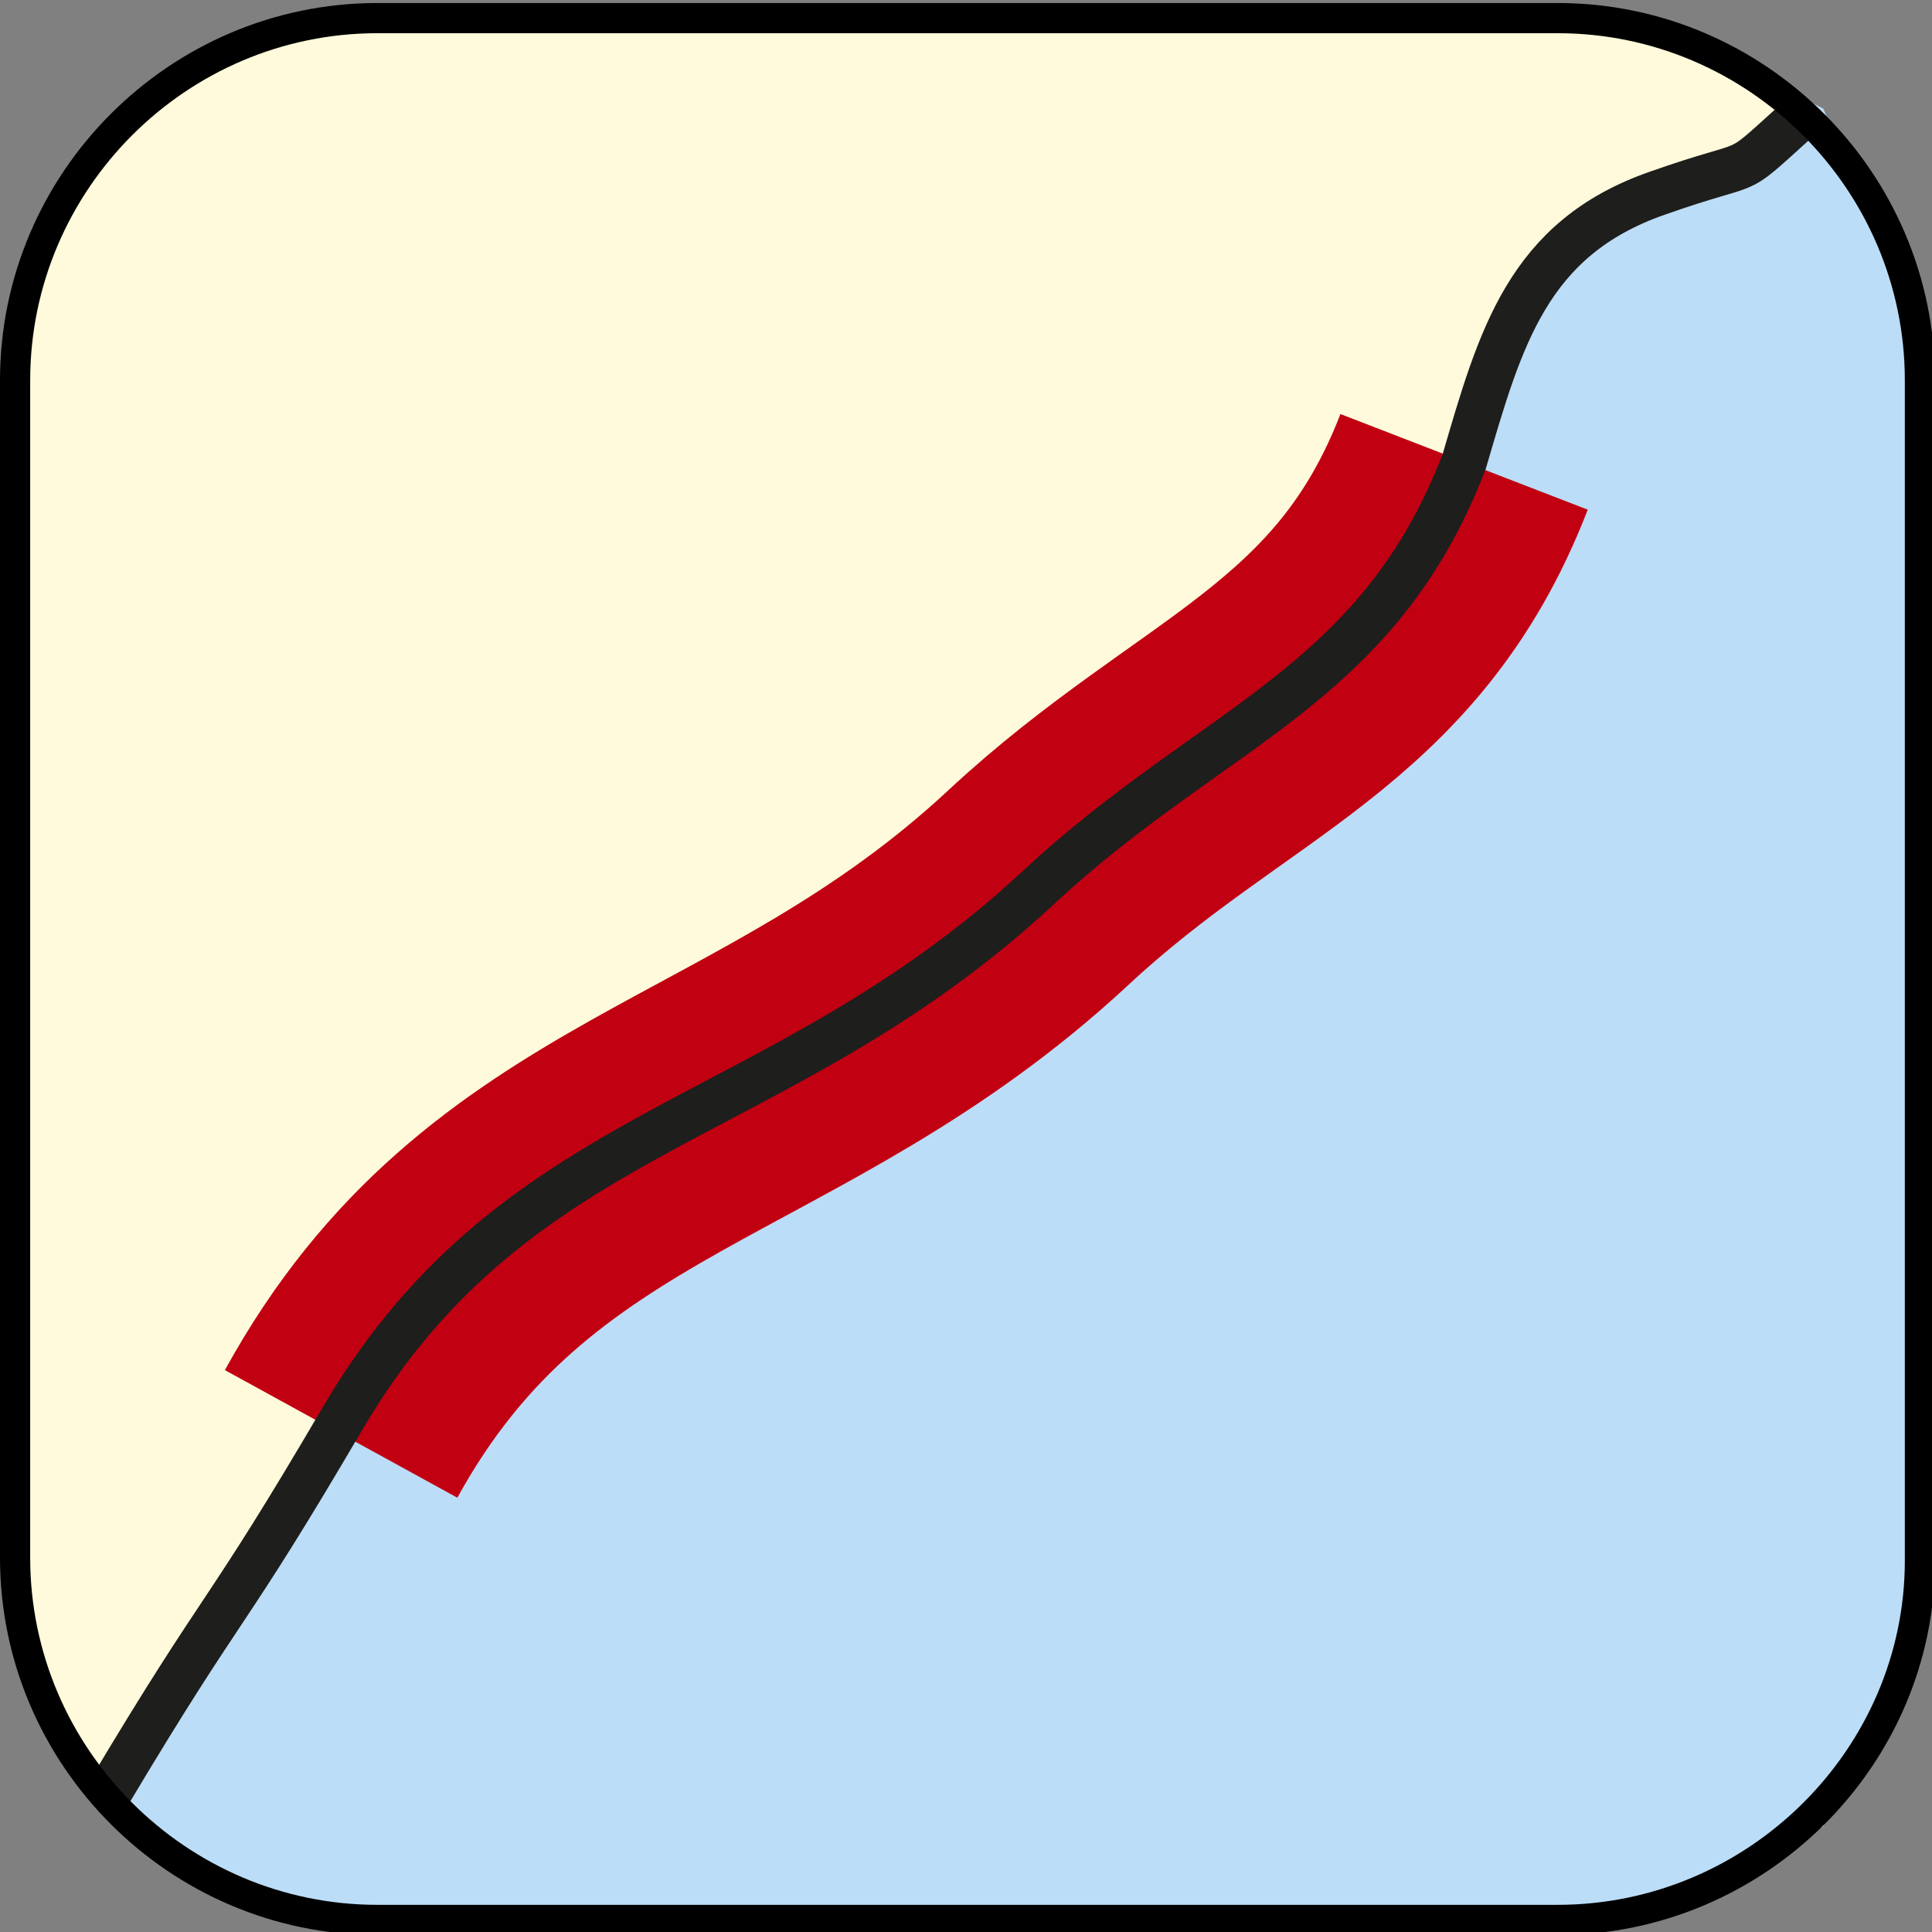
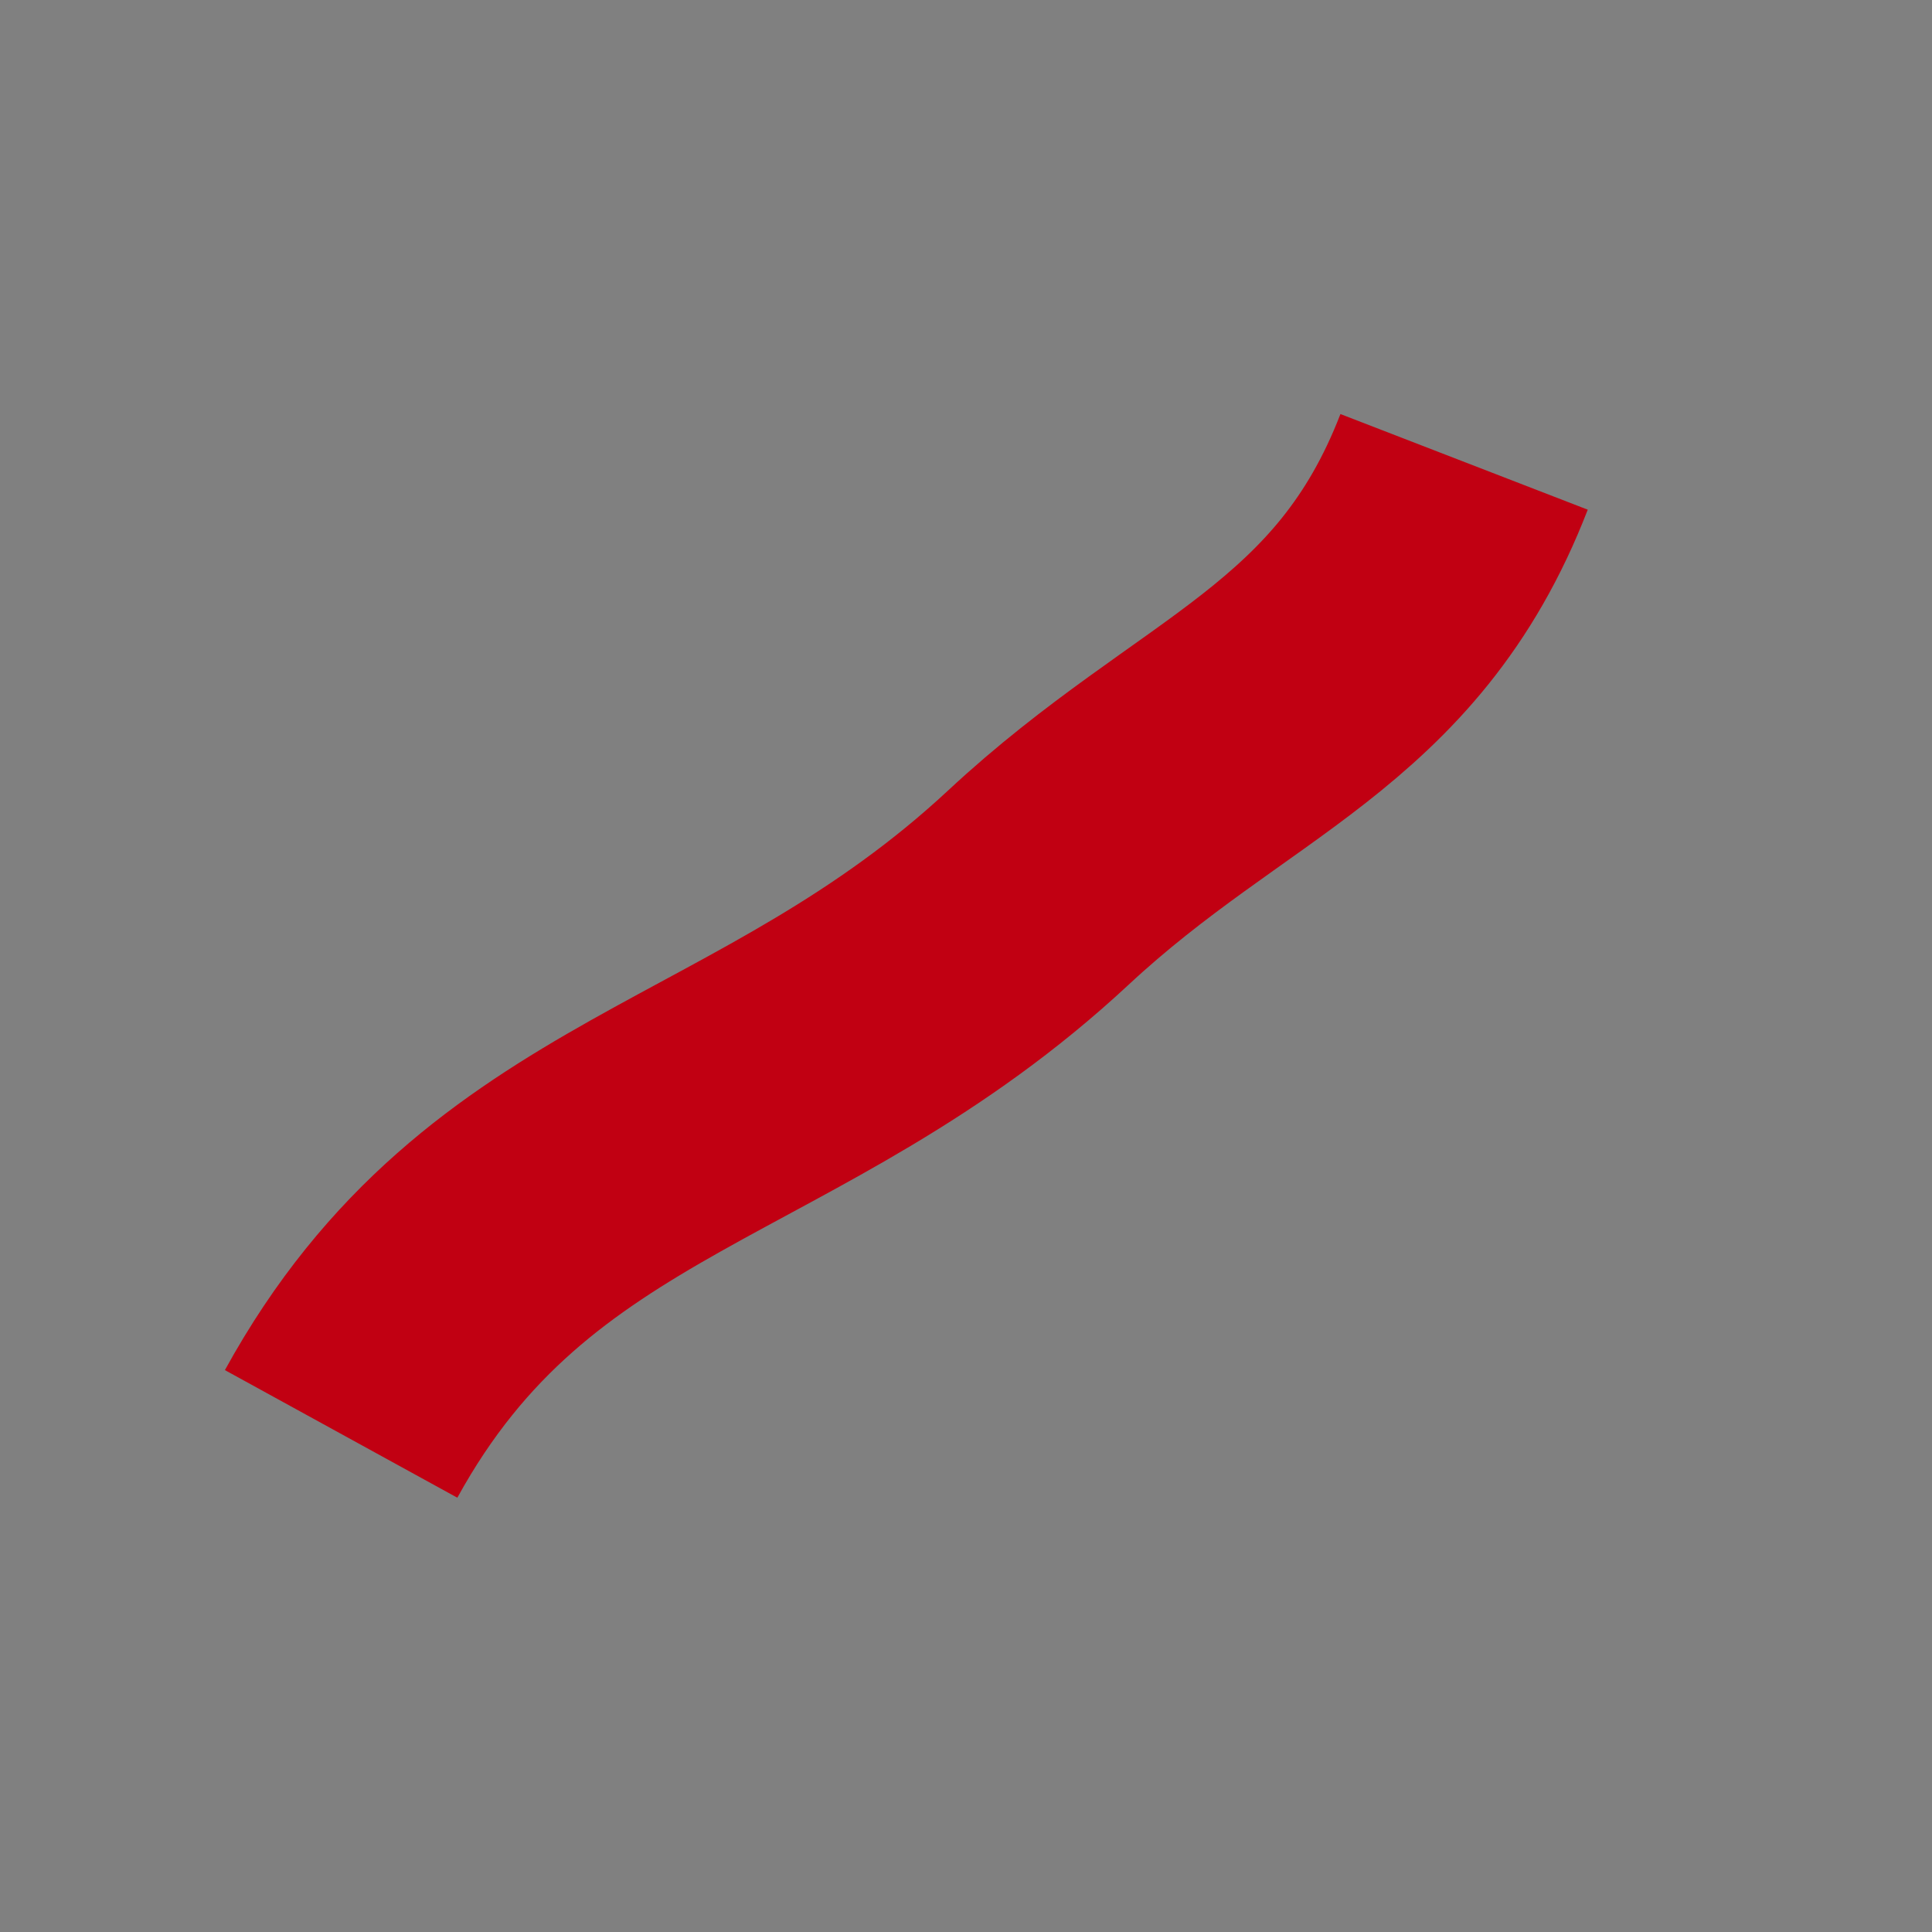
<svg xmlns="http://www.w3.org/2000/svg" version="1.1" id="Layer_1" x="0px" y="0px" viewBox="0 0 64 64" style="enable-background:new 0 0 64 64;" xml:space="preserve">
  <rect x="0" y="0" width="64" height="64" fill="#808080" stroke="none" />
  <style type="text/css">
	.st0{fill-rule:evenodd;clip-rule:evenodd;fill:#BCDDF7;}
	.st1{fill-rule:evenodd;clip-rule:evenodd;fill:#FFFADB;}
	.st2{fill:none;stroke:#C10012;stroke-width:8.784;stroke-linejoin:bevel;stroke-miterlimit:10;}
	.st3{fill:none;stroke:#1E1E1C;stroke-width:1.508;stroke-miterlimit:10;}
	.st4{fill:none;stroke:#000000;stroke-miterlimit:10;}
</style>
-   <polyline class="st0" points="3.6,4.6 8.5,1.1 54.7,0.7 60.4,3.6 63.4,10.6 63.4,54.6 60.4,60.5 54.2,63.5 9.2,63.5 3,59.5   0.6,53.5 0.7,10 3.6,4.6 " />
-   <path class="st1" d="M3.6,59.4c4-6.7,3.7-6.5,7.8-13.5c5.8-9.8,14.4-9.5,23-17.5c5.8-5.4,11.2-6.6,14.1-14.1  c1.2-4.1,2.1-6.4,6.4-7.9c3.4-1.2,3.6-1.5,5.1-2.7l-6.2-3.3L9.3,0.9L3.6,4.5l-3,5.8l0,42.8l2,5.2" />
  <path class="st2" d="M11.3,47.5c5.6-10.2,14.5-10.1,23.1-18.1c5.8-5.4,11.2-6.6,14.1-14.1" />
-   <path class="st3" d="M3.6,59.4c4-6.7,3.7-5.5,7.8-12.5c5.8-9.8,14.4-9.5,23-17.5c5.8-5.4,11.2-6.6,14.1-14.1  c1.2-4.1,2.1-7.4,6.4-8.9c3.4-1.2,2.4-0.4,4.5-2.3" />
-   <path class="st4" d="M51.6,63.6H12.5c-6.6,0-12-5.4-12-12v-39c0-6.6,5.4-12,12-12h39.1c6.6,0,12,5.4,12,12v39.1  C63.6,58.2,58.2,63.6,51.6,63.6z" />
</svg>